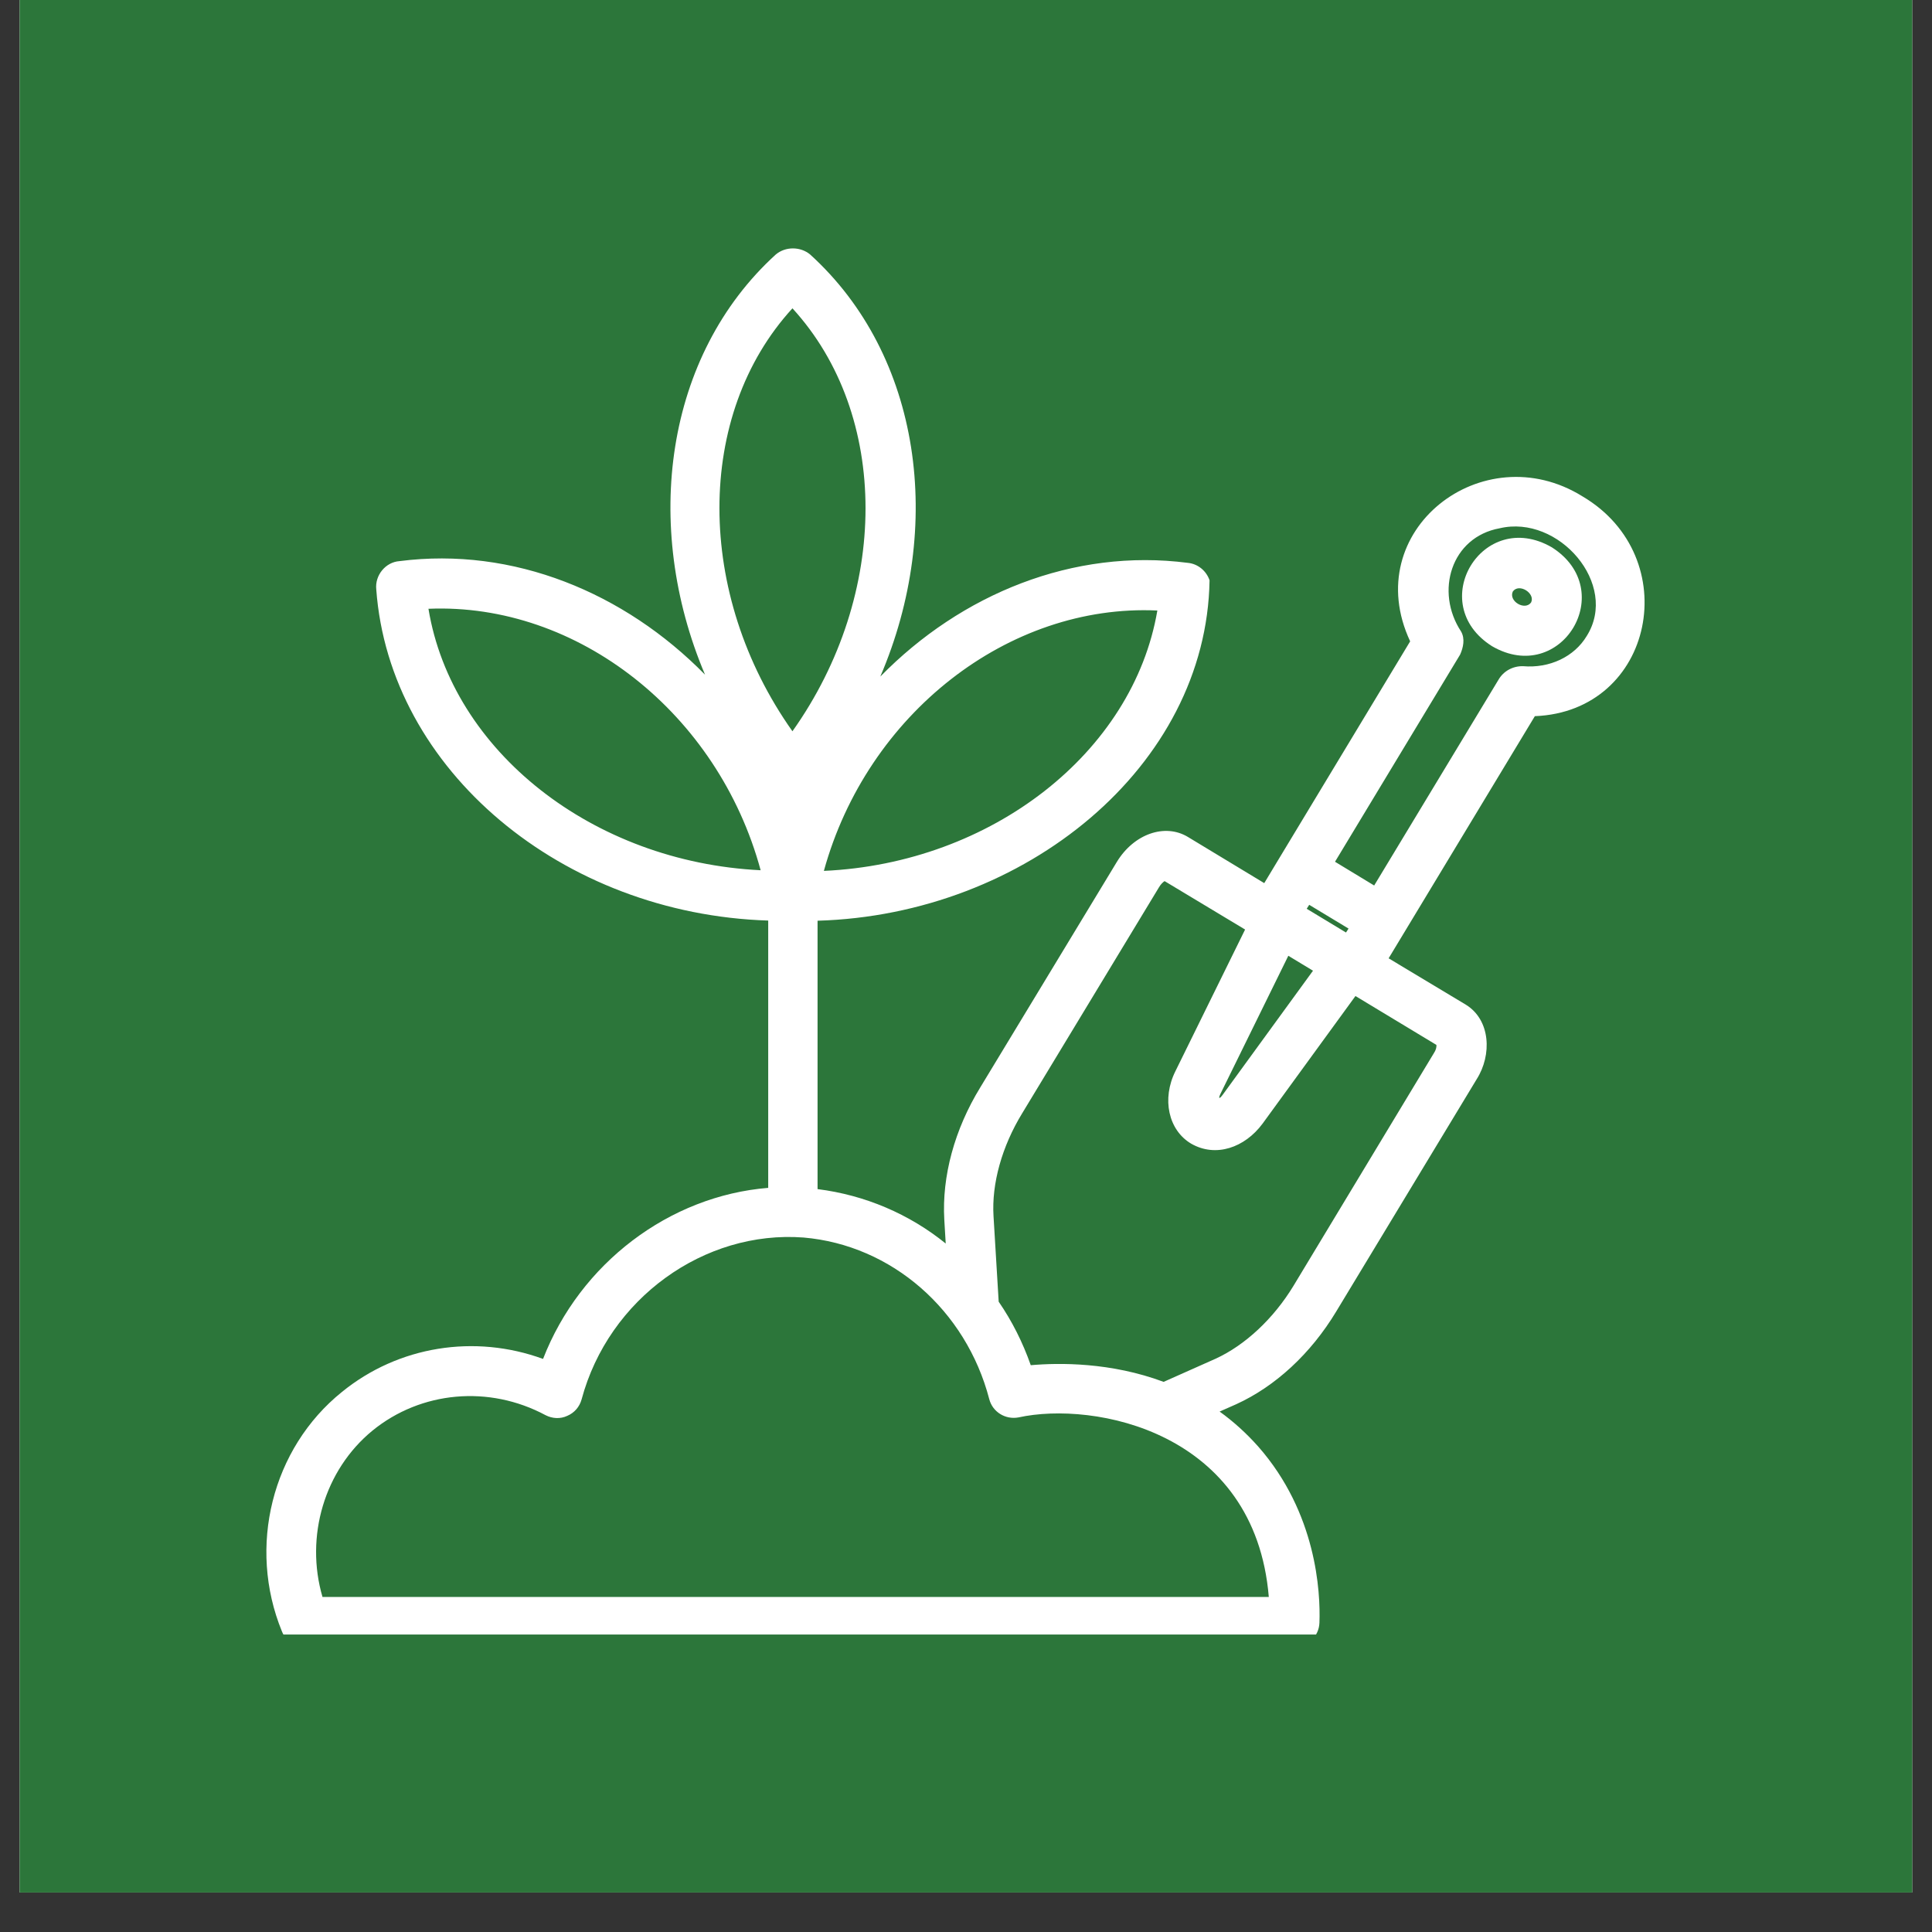
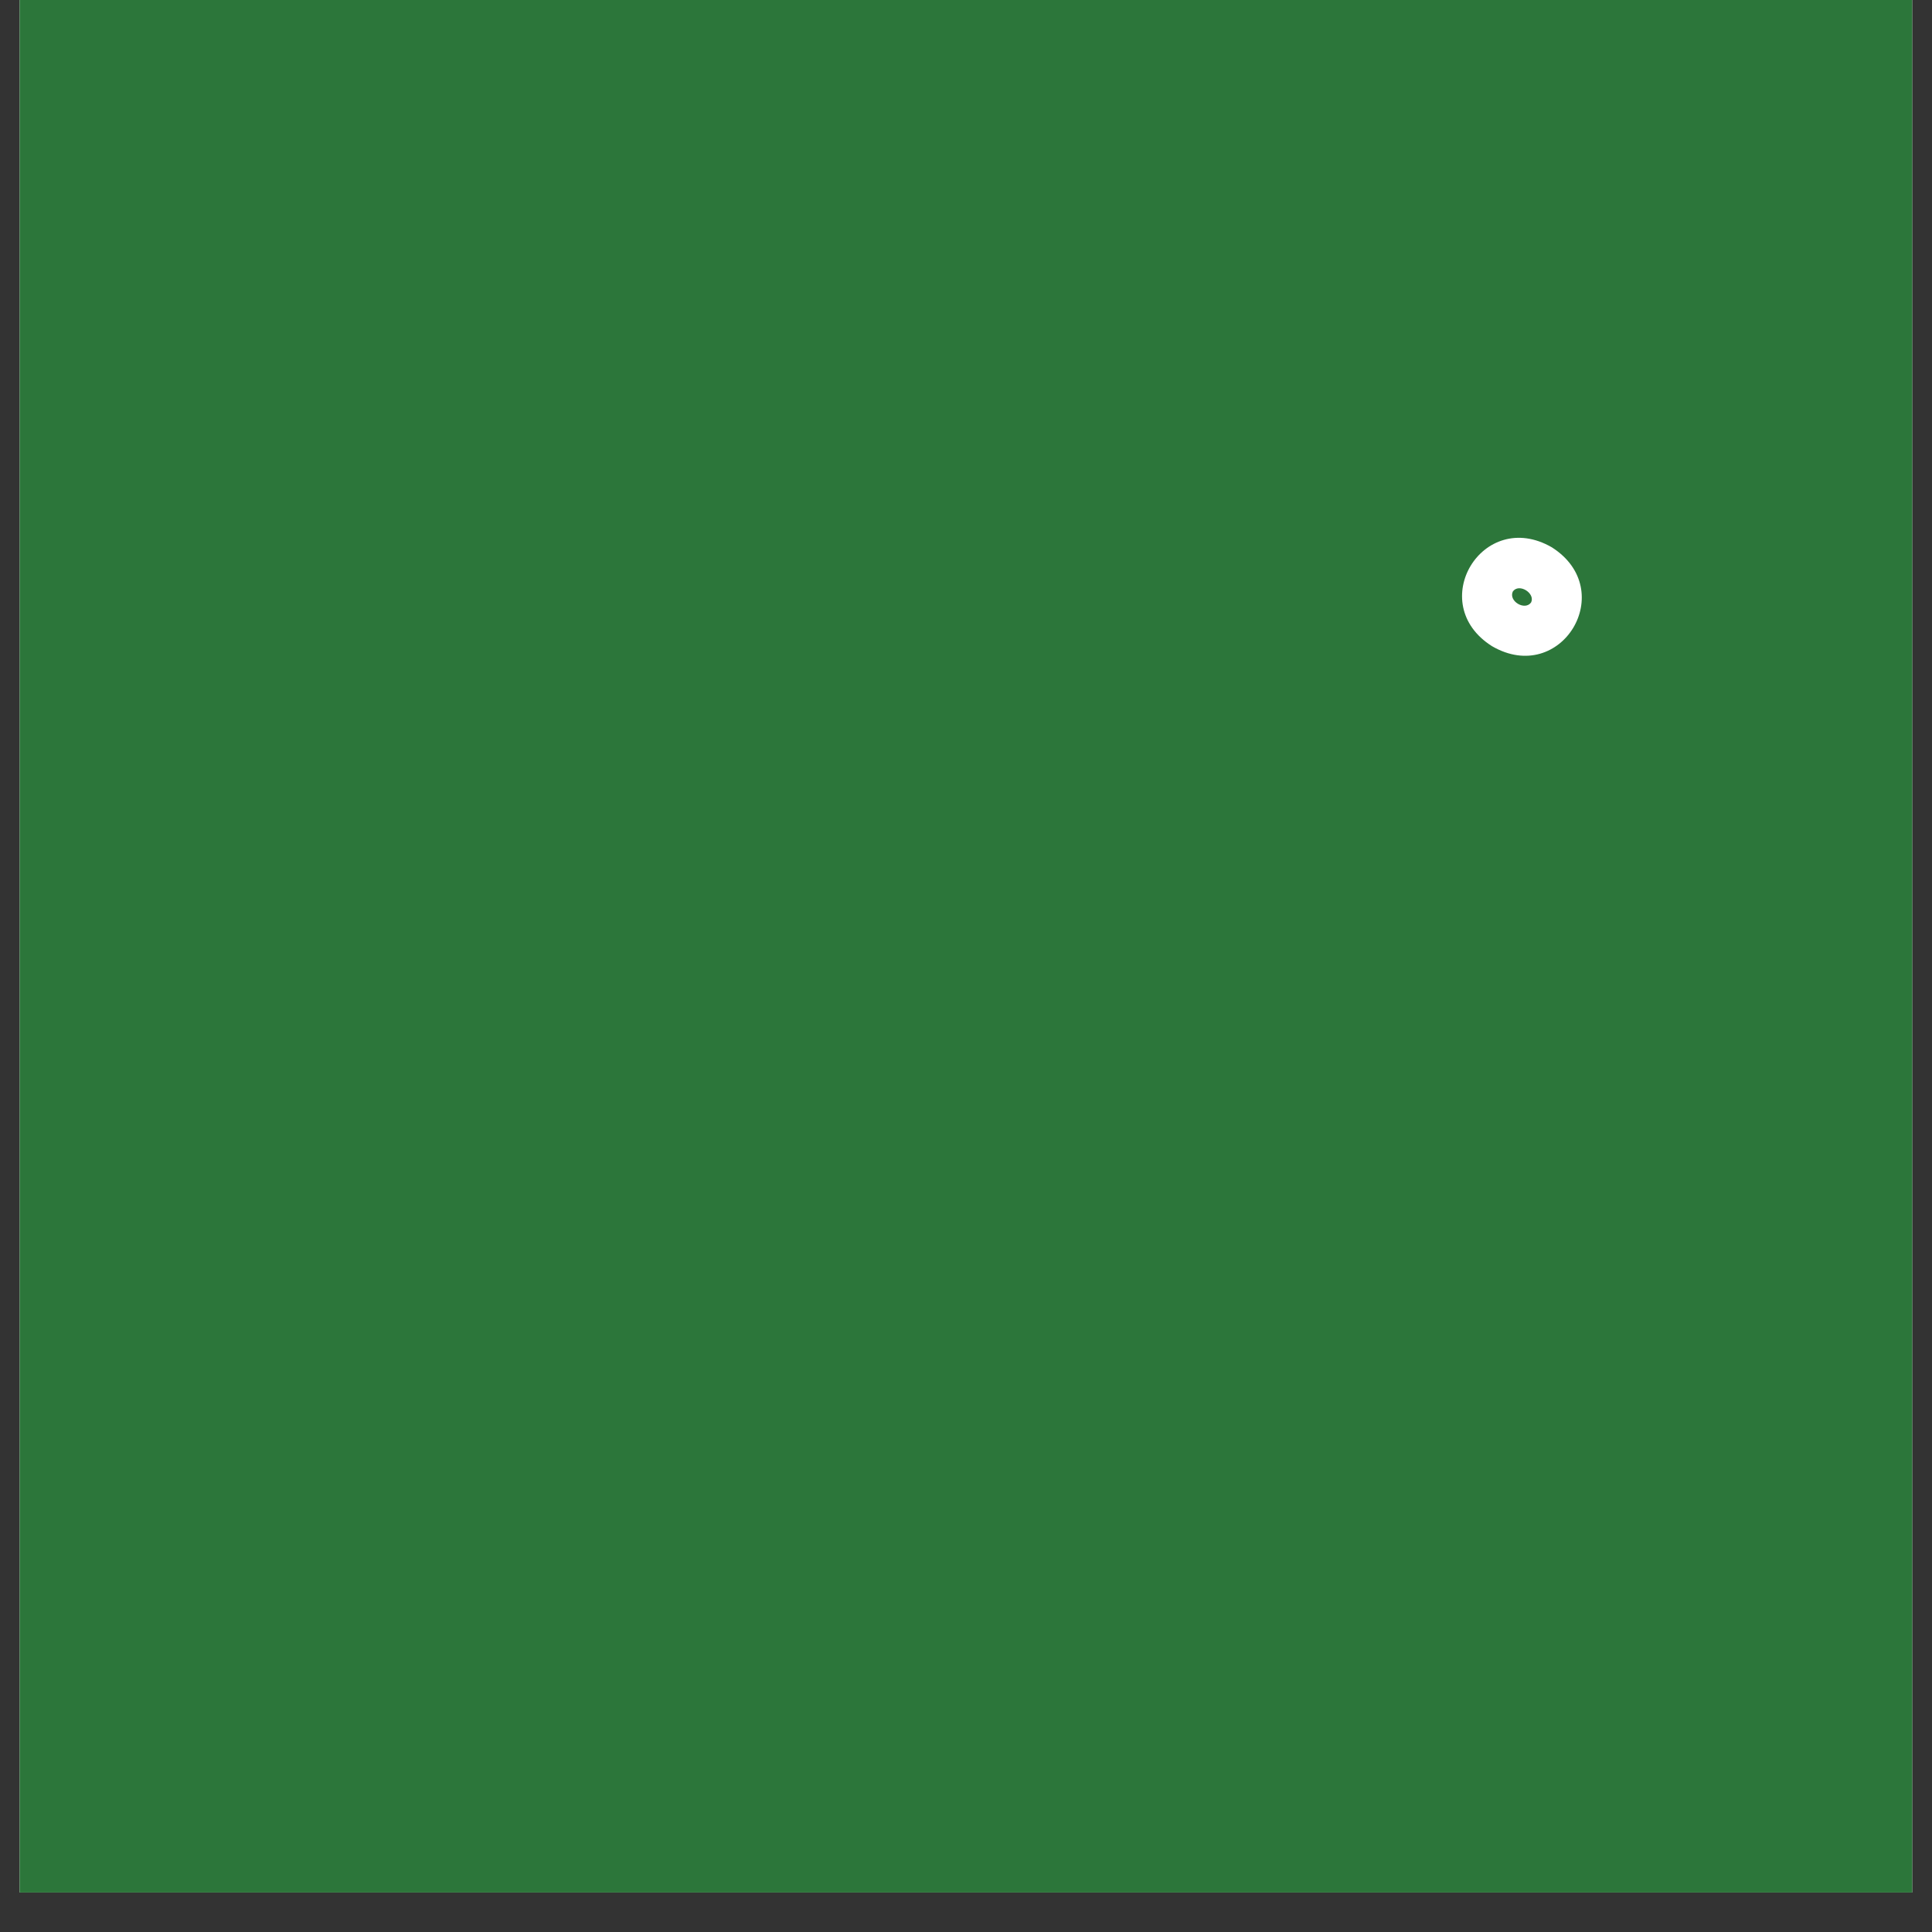
<svg xmlns="http://www.w3.org/2000/svg" width="64" zoomAndPan="magnify" viewBox="0 0 48 48" height="64" preserveAspectRatio="xMidYMid meet" version="1.0">
  <rect x="0" y="0" width="48" height="48" fill="#333333" stroke="none" />
  <defs>
    <clipPath id="76298fda82">
      <path d="M 0.488 0 L 47.508 0 L 47.508 47.02 L 0.488 47.02 Z M 0.488 0 " clip-rule="nonzero" />
    </clipPath>
    <clipPath id="712eaa2c44">
-       <path d="M 6.121 6.078 L 41 6.078 L 41 40.609 L 6.121 40.609 Z M 6.121 6.078 " clip-rule="nonzero" />
-     </clipPath>
+       </clipPath>
  </defs>
  <g clip-path="url(#76298fda82)">
    <path fill="#ffffff" d="M 0.488 0 L 47.512 0 L 47.512 47.02 L 0.488 47.02 Z M 0.488 0 " fill-opacity="1" fill-rule="nonzero" />
    <path fill="#2c763a" d="M 0.488 0 L 47.512 0 L 47.512 47.02 L 0.488 47.02 Z M 0.488 0 " fill-opacity="1" fill-rule="nonzero" />
  </g>
  <g clip-path="url(#712eaa2c44)">
    <path fill="#ffffff" d="M 39.316 12.332 C 36.84 10.793 33.75 13.184 35.035 15.934 C 35.035 15.934 31.789 21.312 31.789 21.312 C 31.789 21.312 31.41 21.941 31.41 21.941 L 29.512 20.793 C 28.941 20.449 28.172 20.719 27.75 21.41 L 24.355 27.016 C 23.715 28.059 23.398 29.227 23.461 30.305 L 23.496 30.895 C 22.594 30.164 21.492 29.691 20.312 29.543 L 20.312 22.875 C 25.473 22.727 29.977 19.035 30.051 14.418 C 29.973 14.184 29.762 14.008 29.512 13.984 C 26.668 13.617 23.883 14.754 21.871 16.809 C 23.469 13.082 22.891 8.832 20.129 6.324 C 19.887 6.121 19.512 6.121 19.273 6.324 C 16.527 8.824 15.945 13.051 17.516 16.762 C 15.516 14.723 12.75 13.578 9.926 13.941 C 9.578 13.965 9.312 14.293 9.348 14.641 C 9.676 19.133 13.973 22.711 19.086 22.871 L 19.086 29.512 C 16.629 29.711 14.414 31.387 13.492 33.762 C 11.793 33.141 9.898 33.441 8.496 34.582 C 6.754 35.984 6.145 38.434 7.004 40.531 C 7.094 40.762 7.324 40.918 7.578 40.918 L 32.16 40.918 C 32.496 40.918 32.77 40.652 32.781 40.316 C 32.809 39.547 32.707 37.586 31.262 35.941 C 30.957 35.598 30.637 35.312 30.301 35.07 L 30.715 34.887 C 31.684 34.445 32.566 33.633 33.199 32.582 L 36.688 26.812 C 37.07 26.211 37.035 25.34 36.418 24.961 C 36.418 24.961 34.5 23.809 34.5 23.809 L 38.133 17.793 C 41.105 17.676 41.867 13.836 39.316 12.332 Z M 32.527 22.48 L 33.504 23.07 L 33.441 23.168 L 32.465 22.578 Z M 32.621 24.117 L 30.375 27.203 C 30.293 27.312 30.262 27.301 30.324 27.172 C 30.324 27.172 32.008 23.746 32.008 23.746 Z M 28.754 15.168 C 28.152 18.699 24.633 21.449 20.469 21.637 C 21.543 17.738 25.055 14.996 28.754 15.168 Z M 19.688 7.66 C 22.109 10.305 22.109 14.758 19.688 18.168 C 17.273 14.758 17.266 10.305 19.688 7.66 Z M 10.645 15.125 C 14.352 14.969 17.844 17.727 18.898 21.621 C 14.73 21.418 11.227 18.664 10.645 15.125 Z M 31.523 39.676 L 8.012 39.676 C 7.574 38.176 8.059 36.523 9.254 35.543 C 10.457 34.562 12.148 34.406 13.555 35.16 C 13.723 35.246 13.922 35.258 14.094 35.176 C 14.27 35.102 14.398 34.953 14.449 34.77 C 15.121 32.262 17.496 30.559 19.965 30.746 C 22.152 30.934 24 32.547 24.578 34.762 C 24.66 35.078 24.977 35.277 25.305 35.215 C 27.172 34.805 31.18 35.555 31.523 39.676 Z M 35.625 26.164 L 32.137 31.945 C 31.641 32.762 30.934 33.422 30.199 33.758 L 28.91 34.332 C 27.602 33.844 26.32 33.855 25.609 33.918 C 25.41 33.352 25.145 32.824 24.812 32.34 L 24.684 30.219 C 24.633 29.406 24.895 28.477 25.398 27.656 L 28.793 22.047 C 28.84 21.965 28.898 21.914 28.934 21.891 L 30.934 23.094 L 29.203 26.613 C 28.859 27.301 29.027 28.078 29.594 28.414 C 30.207 28.766 30.926 28.512 31.367 27.918 C 31.367 27.918 33.676 24.746 33.676 24.746 L 35.688 25.961 C 35.691 26.023 35.676 26.086 35.625 26.164 Z M 39.422 15.801 C 39.113 16.316 38.5 16.609 37.836 16.551 C 37.586 16.547 37.355 16.672 37.23 16.887 C 37.23 16.887 34.141 22 34.141 22 L 33.168 21.41 L 36.277 16.262 C 36.355 16.086 36.402 15.871 36.301 15.691 C 35.645 14.695 36.055 13.344 37.258 13.125 C 38.723 12.777 40.23 14.516 39.422 15.801 Z M 39.422 15.801 " fill-opacity="1" fill-rule="nonzero" />
  </g>
  <path fill="#ffffff" d="M 38.555 13.598 C 36.836 12.605 35.391 14.996 37.07 16.055 C 38.789 17.051 40.23 14.664 38.555 13.598 Z M 38.039 14.969 C 37.883 15.18 37.473 14.934 37.586 14.695 C 37.742 14.48 38.152 14.742 38.039 14.969 Z M 38.039 14.969 " fill-opacity="1" fill-rule="nonzero" />
</svg>